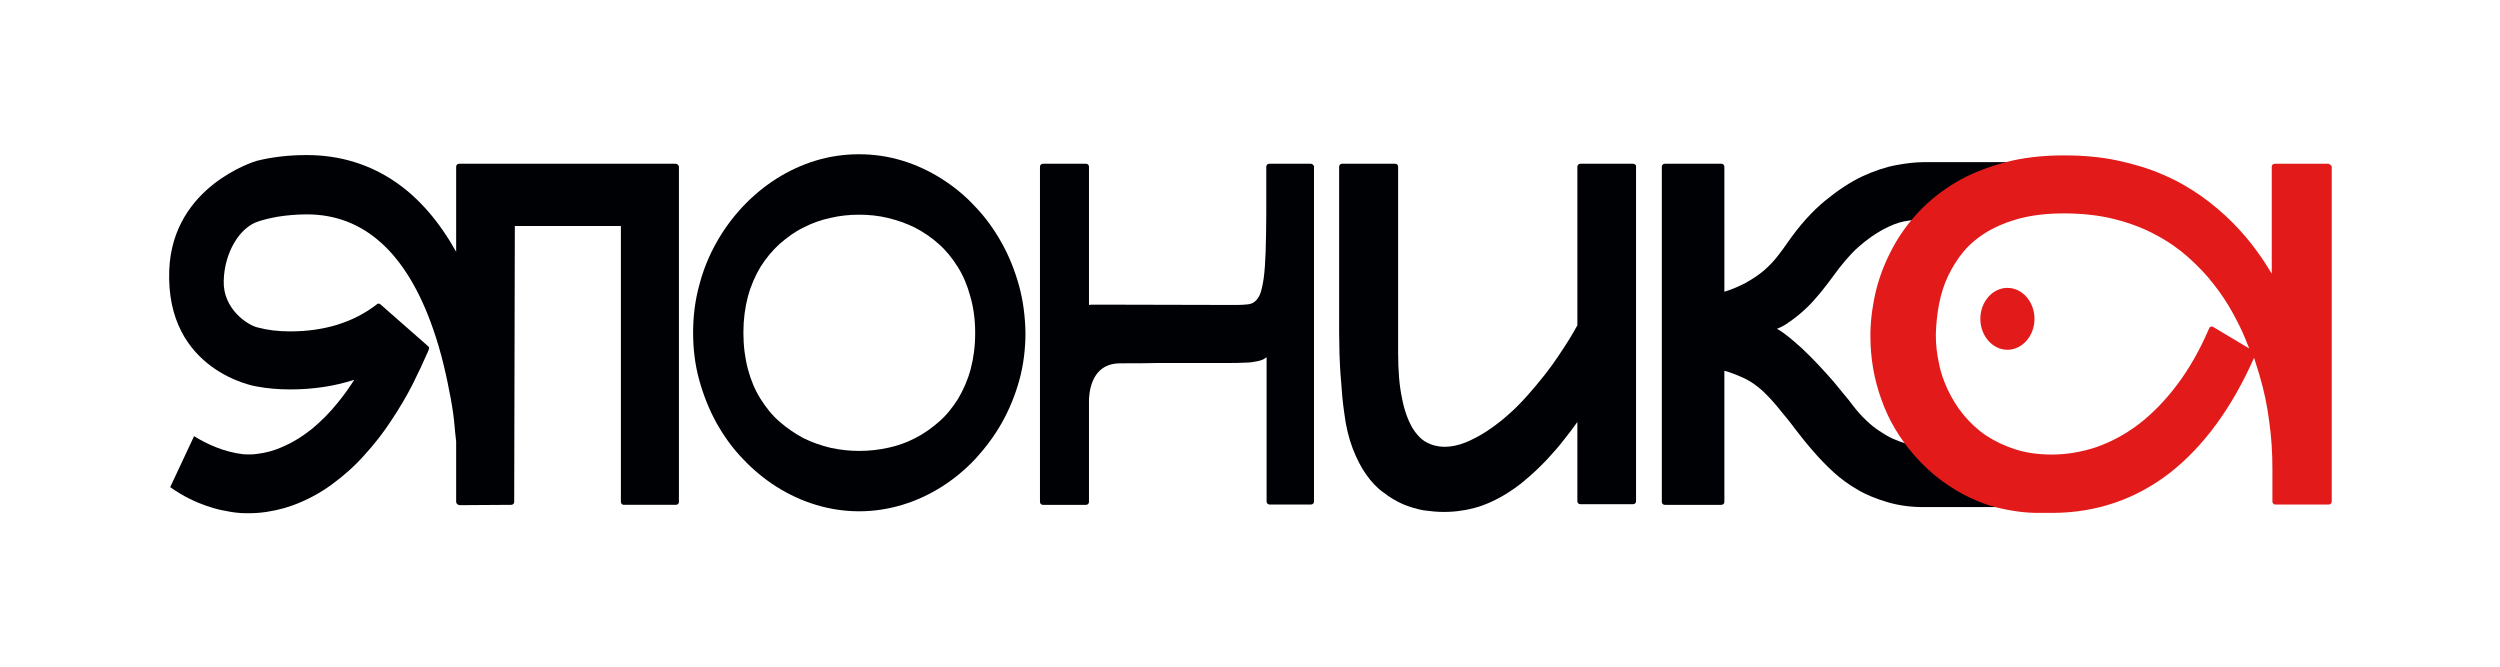
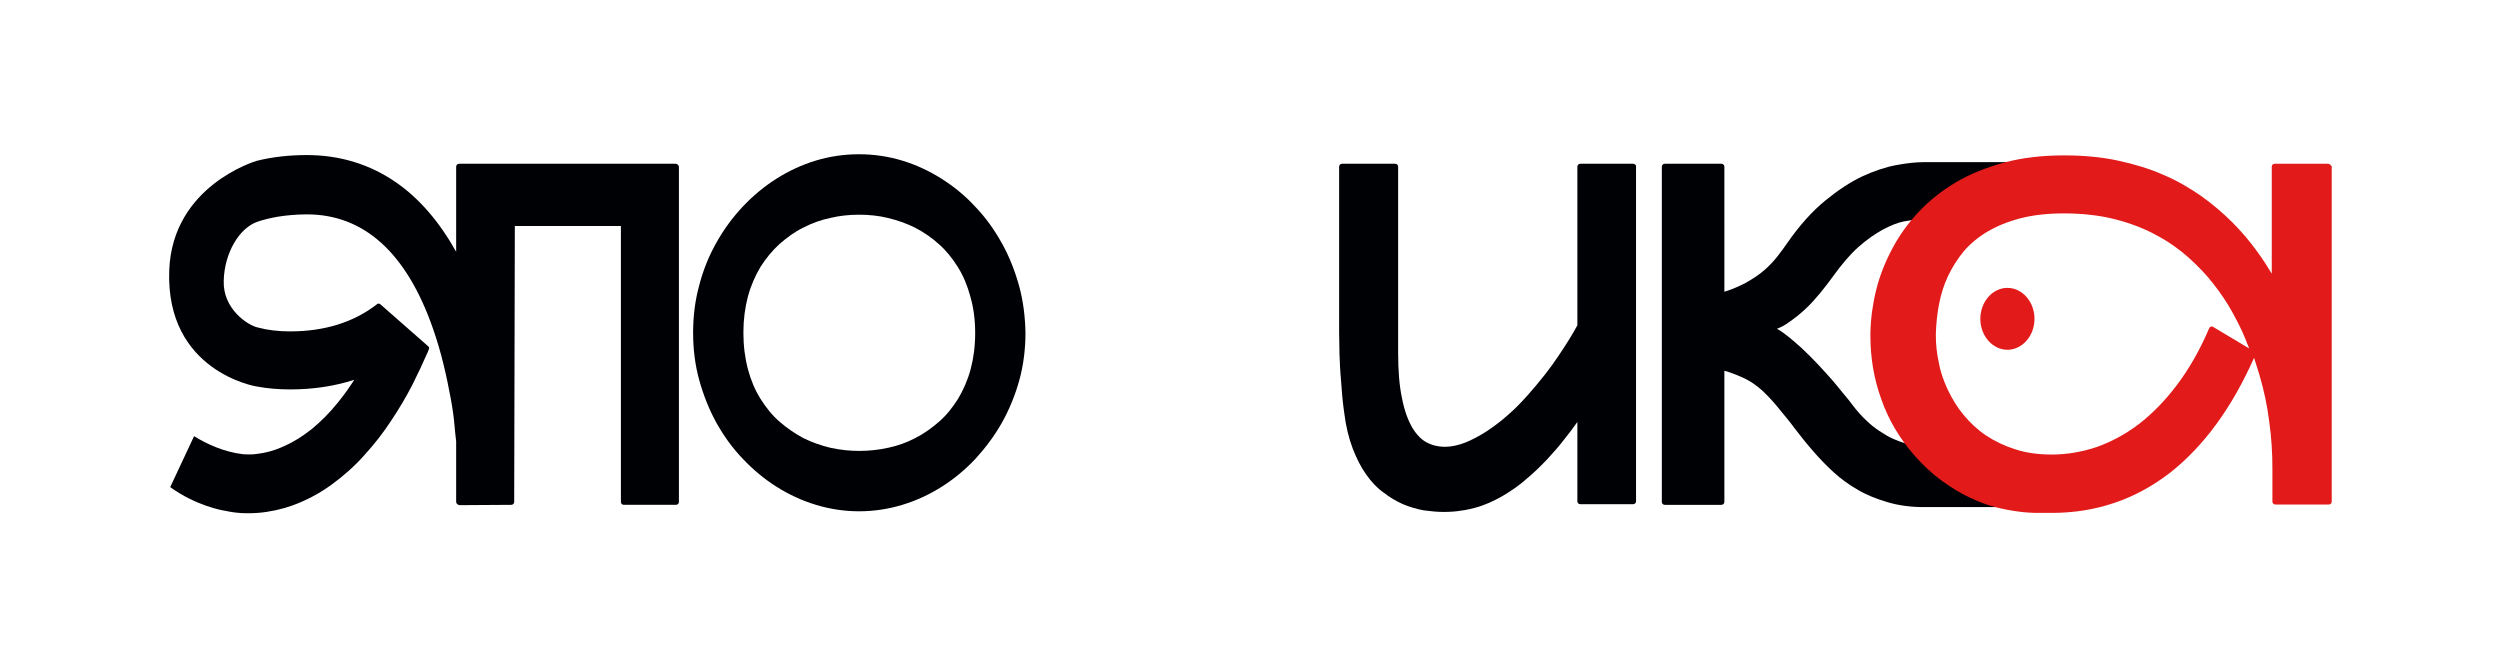
<svg xmlns="http://www.w3.org/2000/svg" xmlns:xlink="http://www.w3.org/1999/xlink" version="1.1" id="Слой_1" x="0px" y="0px" viewBox="0 0 775.5 206.9" style="enable-background:new 0 0 775.5 206.9;" xml:space="preserve">
  <style type="text/css">
	.st0{clip-path:url(#SVGID_2_);fill:#000105;}
	.st1{clip-path:url(#SVGID_2_);fill:#E21A1A;}
</style>
  <g>
    <defs>
      <rect id="SVGID_1_" x="-6.4" y="-279" width="788.3" height="487.6" />
    </defs>
    <clipPath id="SVGID_2_">
      <use xlink:href="#SVGID_1_" style="overflow:visible;" />
    </clipPath>
    <path class="st0" d="M316.1,88.6c-1.3-4.7-3.1-9.2-5.4-13.3c-2.3-4.1-5-7.9-8.2-11.2c-3.1-3.4-6.7-6.3-10.5-8.7   c-3.8-2.4-7.9-4.3-12.2-5.6c-8.6-2.6-18.1-2.6-26.7,0c-4.3,1.3-8.4,3.2-12.2,5.6c-3.8,2.4-7.3,5.3-10.5,8.7   c-3.2,3.4-5.9,7.1-8.2,11.2c-2.3,4.1-4.1,8.5-5.3,13.2c-1.3,4.7-1.9,9.7-1.9,14.7c0,5.1,0.6,10,1.9,14.7c1.3,4.7,3.1,9.2,5.3,13.2   c2.3,4.1,5,7.9,8.2,11.2c3.2,3.4,6.7,6.3,10.5,8.7c3.8,2.4,7.9,4.3,12.2,5.6c4.3,1.3,8.8,2,13.4,2c4.6,0,9.1-0.7,13.4-2   c4.3-1.3,8.4-3.2,12.2-5.6c3.8-2.4,7.3-5.3,10.5-8.7c3.1-3.4,5.9-7.1,8.2-11.2c2.3-4.1,4.1-8.5,5.4-13.2c1.3-4.7,1.9-9.7,1.9-14.7   C318,98.2,317.4,93.3,316.1,88.6 M302.5,103.3c0,4.1-0.5,7.8-1.4,11.2c-0.9,3.4-2.3,6.5-3.9,9.2c-1.7,2.7-3.6,5.1-5.9,7.1   c-2.3,2-4.8,3.8-7.4,5.1c-2.7,1.4-5.5,2.4-8.4,3c-5.9,1.3-12,1.3-17.9,0c-2.9-0.7-5.8-1.7-8.4-3c-2.6-1.4-5.1-3.1-7.4-5.1   c-2.3-2-4.2-4.4-5.9-7.1c-1.7-2.7-3-5.8-3.9-9.2c-0.9-3.4-1.4-7.2-1.4-11.3c0-4.1,0.5-7.8,1.4-11.2c0.9-3.4,2.3-6.5,3.9-9.2   c1.7-2.7,3.7-5.1,5.9-7.1c2.3-2,4.7-3.8,7.4-5.1c2.7-1.4,5.5-2.4,8.4-3c2.9-0.7,5.9-1,8.9-1c3,0,6,0.3,8.9,1c2.9,0.7,5.8,1.7,8.4,3   c2.7,1.4,5.2,3.1,7.4,5.1c2.3,2,4.2,4.4,5.9,7.1c1.7,2.7,3,5.8,3.9,9.2C302,95.4,302.5,99.2,302.5,103.3" />
-     <path class="st0" d="M406.6,50.8h-12.9c-0.5,0-0.9,0.4-0.9,0.9v14.3c0,4.6-0.1,8.7-0.2,12.1c-0.1,3.2-0.3,6-0.6,8.2   c-0.3,2.1-0.7,3.8-1.1,4.9c-0.5,1.1-1,1.8-1.6,2.3c-0.6,0.5-1.3,0.8-2.1,0.9c-1.1,0.1-2.2,0.2-3.4,0.2l-42.5-0.1   c-0.9,0-1.7,0-2.3,0c-0.4,0-0.7,0-1.2,0.1V51.7c0-0.5-0.4-0.9-0.9-0.9h-13.4c-0.5,0-0.9,0.4-0.9,0.9l0,62.2c0,0.5,0,0.9,0,1.4   c0,0.1,0,0.2,0,0.3v40.1c0,0.5,0.4,0.9,0.9,0.9h13.4c0.5,0,0.9-0.4,0.9-0.9l0-32c0.3-5,2.3-11,9.7-11c4.3,0,8.3,0,12-0.1h21.1   c2.2,0,4,0,5.5-0.1c1.5,0,2.7-0.2,3.7-0.4c1.1-0.2,2-0.5,2.7-1c0.1-0.1,0.3-0.2,0.4-0.3v44.8c0,0.5,0.4,0.9,0.9,0.9h12.9   c0.5,0,0.9-0.4,0.9-0.9v-104C407.5,51.2,407.1,50.8,406.6,50.8" />
    <path class="st0" d="M506.6,50.8h-16.4c-0.5,0-0.9,0.4-0.9,0.9v49.2c-1.4,2.6-3.3,5.7-5.8,9.4c-2.5,3.8-5.8,8-9.8,12.5   c-1.8,2-3.7,4-5.8,5.8c-2.2,2-4.4,3.6-6.6,5.1c-2.3,1.5-4.6,2.7-6.8,3.6c-4.4,1.7-8.5,1.8-12-0.1c-1.7-0.9-3.2-2.5-4.5-4.7   c-1.3-2.3-2.4-5.3-3.1-9c-0.8-3.7-1.2-8.4-1.2-13.9V51.7c0-0.5-0.4-0.9-0.9-0.9h-16.5c-0.5,0-0.9,0.4-0.9,0.9v51.3   c0,2.1,0.1,4.3,0.1,6.5c0.1,2.6,0.2,5.5,0.5,8.7c0.2,3.2,0.5,6.6,1,10c0.5,4.1,1.4,7.7,2.6,10.9c1.2,3.1,2.6,5.9,4.2,8.1   c1.6,2.3,3.4,4.2,5.4,5.6c1.9,1.5,4,2.7,6,3.6c2.2,0.9,4.2,1.5,6.4,1.9c2.2,0.3,4.2,0.5,6.1,0.5c1.9,0,3.8-0.1,5.5-0.4   c1.7-0.2,3.2-0.6,4.4-0.9c3-0.8,5.8-2.1,8.6-3.7c2.7-1.6,5.3-3.4,7.5-5.4c2.3-1.9,4.4-4,6.4-6.1c1.9-2.1,3.7-4.1,5.2-6.1   c1.4-1.7,2.7-3.5,4-5.3c0,0,0,0,0,0v24.6c0,0.5,0.4,0.9,0.9,0.9h16.4c0.5,0,0.9-0.4,0.9-0.9v-104C507.5,51.2,507.1,50.8,506.6,50.8   " />
    <path class="st0" d="M642.1,50.3h-45.4c-2.3,0-5.2,0.3-8.4,0.9c-3.3,0.6-6.9,1.8-10.6,3.5c-3.8,1.8-7.7,4.4-11.6,7.6   c-3.9,3.2-7.9,7.6-11.7,13.1c-0.9,1.3-1.9,2.7-3.1,4.2c-1.1,1.4-2.4,2.8-4,4.2c-1.5,1.3-3.4,2.6-5.7,3.9c-1.9,1-4.1,2-6.7,2.8V51.7   c0-0.5-0.4-0.9-0.9-0.9h-17.6c-0.5,0-0.9,0.4-0.9,0.9v104c0,0.5,0.4,0.9,0.9,0.9h17.6c0.5,0,0.9-0.4,0.9-0.9v-40.7   c2.2,0.6,4.3,1.5,6.3,2.4c1.9,0.9,3.7,2.2,5.4,3.7c1.8,1.7,3.5,3.5,5.1,5.5c1.7,2.1,3.5,4.2,5.1,6.4c1.7,2.2,3.5,4.5,5.6,6.9   c1.9,2.2,4,4.4,6.4,6.6c2.3,2.1,4.8,3.9,7.6,5.5c2.7,1.6,5.8,2.8,9.2,3.8c3.4,1,7.1,1.5,11.1,1.5h41.6c0.3,0,0.6-0.1,0.7-0.4   c0.2-0.2,0.2-0.5,0.1-0.8l-4.1-11.6c-0.1-0.3-0.4-0.6-0.7-0.6c-6.6-0.7-17.4-2-18.4-2.3h0c-0.7-0.3-3.3-1.3-15.2-5   c-0.4-0.1-0.8,0-1,0.4l-1,1.8c-2.5-0.1-5-0.5-7.5-1.2c-1.3-0.4-2.6-0.9-4-1.5c-1.4-0.6-2.8-1.5-4.2-2.4c-1.5-1-2.9-2.1-4.2-3.4   c-1.4-1.3-2.8-2.9-4.1-4.6c-0.4-0.6-1.2-1.6-2.3-2.9c-1.1-1.4-2.4-2.9-3.7-4.5c-1.4-1.6-3-3.4-4.7-5.2c-1.5-1.6-3.2-3.3-5.1-5.1   c-1.8-1.6-3.5-3.1-5.1-4.3c-0.9-0.7-1.8-1.3-2.6-1.7c1.3-0.5,2.6-1.2,3.8-2.1c1.9-1.3,3.6-2.7,5.2-4.2c1.6-1.5,3.1-3.2,4.5-4.9   c1.6-2,2.7-3.4,3.7-4.8c2.8-3.9,5.5-7.1,8.1-9.4c2.6-2.3,5.2-4.1,7.6-5.4c2.3-1.2,4.4-2.1,6.4-2.5c3.5-0.7,5.9-0.7,7.5-0.4   c0.3,0,0.6,0.1,0.8,0.2c0.2,0.1,0.5,0.1,0.7-0.1c0.2-0.1,0.3-0.2,0.4-0.4l8.2,0l33.9-3.2c0.5,0,0.8-0.4,0.8-0.9V51.2   C643,50.7,642.6,50.3,642.1,50.3" />
    <path class="st1" d="M722.2,50.8h-16.6c-0.5,0-0.9,0.4-0.9,0.9v33.2c-1.3-2.2-2.8-4.5-4.4-6.7c-2.3-3.2-4.9-6.3-7.8-9.2   c-2.9-2.9-6.2-5.7-9.7-8.2c-3.6-2.5-7.5-4.8-11.8-6.6c-4.3-1.9-9-3.3-14.1-4.4c-5.1-1.1-10.7-1.6-16.6-1.6   c-6.7,0-12.9,0.7-18.5,2.2c-5.5,1.5-10.6,3.5-15,6.1c-4.4,2.6-8.3,5.7-11.6,9.2c-3.3,3.5-6.1,7.4-8.2,11.4c-2.2,4.1-3.9,8.4-5,12.8   c-1.1,4.4-1.7,8.9-1.8,13.3v1.1c0,6.7,1.1,13.3,3.4,19.6c2.2,6.3,5.6,12,10.1,17.2c2.8,3.2,5.7,5.9,8.6,8c2.9,2.1,5.8,3.9,8.6,5.2   c2.8,1.3,5.5,2.4,8.1,3c2.6,0.7,5,1.1,7.2,1.4c2.2,0.3,4.2,0.4,6,0.4h4.3c13.7,0,26-4.2,36.7-12.5c10.3-8.1,19.1-20,26-35.6   c0.1,0.3,0.2,0.6,0.3,0.9c0.6,2,1.1,3.5,1.4,4.5c1.4,4.7,2.4,9.5,3,14.3c0.7,4.8,1,9.8,1,14.8v10.1c0,0.5,0.4,0.9,0.9,0.9h16.6   c0.5,0,0.9-0.4,0.9-0.9v-104C723,51.2,722.6,50.8,722.2,50.8 M686.5,101.4c-0.2-0.1-0.5-0.2-0.7-0.1c-0.2,0.1-0.4,0.3-0.5,0.5   c-2.9,6.8-6.3,12.7-10,17.6c-3.7,4.9-7.7,9-11.9,12.2c-4.2,3.2-8.6,5.5-13.1,7.1c-4.5,1.5-9.2,2.3-13.8,2.3   c-4.1,0-7.9-0.5-11.3-1.6c-3.4-1.1-6.4-2.5-9.1-4.3c-2.7-1.8-5-4-7-6.4c-2-2.4-3.6-5.1-4.9-7.8c-1.3-2.8-2.3-5.6-2.8-8.5   c-0.6-2.8-0.9-5.6-0.9-8.3v-0.5c0.1-3.1,0.4-6.2,1-9.3c0.6-3,1.5-6,2.8-8.7c1.3-2.7,2.9-5.3,4.9-7.7c2-2.3,4.5-4.4,7.4-6.1   c2.9-1.7,6.3-3.1,10.2-4.1c3.9-1,8.4-1.5,13.4-1.5c5.8,0,11.1,0.6,15.8,1.8c4.7,1.2,9,2.8,12.8,4.9c3.8,2,7.2,4.4,10.1,7   c3,2.7,5.6,5.4,7.8,8.3c2.3,2.9,4.2,5.8,5.8,8.7c1.6,2.9,3,5.7,4,8.2c0.4,1,0.8,2,1.2,3L686.5,101.4z" />
    <path class="st1" d="M622.7,89.3c-4.6,0-8.4,4.3-8.4,9.6c0,5.3,3.8,9.6,8.4,9.6s8.4-4.3,8.4-9.6C631.1,93.6,627.3,89.3,622.7,89.3" />
    <path class="st0" d="M209.6,50.8h-67.2c-0.5,0-0.9,0.4-0.9,0.9v26.4c-5.2-9.3-11.4-16.5-18.6-21.5c-8.1-5.6-17.4-8.5-27.7-8.5   c-5.6,0-10.8,0.6-15.6,1.8c-0.3,0.1-26.1,7.7-27.1,33.9c-1.2,31.4,26.9,36.1,27.2,36.1c3.2,0.6,6.7,0.9,10.3,0.9   c7.1,0,13.8-1,19.9-3c-1.6,2.5-3.3,4.9-5.2,7.2c-2.4,3-5.1,5.7-8,8.1c-2.9,2.3-6.1,4.3-9.5,5.7c-2.3,1-4.8,1.7-7.5,2   c-1.3,0.2-2.7,0.2-4.3,0.1c-6-0.7-11.3-3.2-15.2-5.6l-7.4,15.8c8,5.8,16.2,7.2,16.7,7.3c0,0,0,0,0.1,0c2.3,0.5,4.5,0.8,6.7,0.8   c1.3,0,2.5,0,3.7-0.1c3.7-0.3,7.3-1.1,10.7-2.3c4.4-1.6,8.5-3.8,12.2-6.5c3.7-2.7,7.1-5.7,10.2-9.2c3.1-3.4,5.9-7,8.3-10.7   c2.4-3.6,4.6-7.3,6.5-11c1.8-3.6,3.4-7,4.7-10c0.1-0.2,0.2-0.3,0.2-0.5l0.1-0.2c0,0,0.1-0.3,0.1-0.3c0.2-0.4,0.1-0.8-0.2-1   l-14.8-13c-0.3-0.3-0.8-0.3-1.1,0c-7.2,5.6-16.3,8.4-26.9,8.4c-3.7,0-7-0.4-10-1.2c-3.2-0.7-10.9-5.8-10.6-14.5   c0.2-8.6,4.8-16.5,10.7-18.4c1.8-0.6,3.9-1.1,6.2-1.5c2.6-0.4,5.6-0.7,8.9-0.7c17.7,0,30.9,11.9,39.1,35.4   c1.3,3.7,2.4,7.5,3.3,11.2c0.9,3.7,1.6,7.2,2.2,10.4c0.6,3.2,1,6.1,1.2,8.6c0.2,1.9,0.3,3.5,0.5,4.8v18.8c0,0.2,0.1,0.5,0.3,0.6   c0,0,0,0,0.1,0.1c0.2,0.2,0.4,0.3,0.6,0.3h0l16.1-0.1c0.5,0,0.9-0.4,0.9-0.9l0.2-85.6h32.9v85.6c0,0.5,0.4,0.9,0.9,0.9h16.2   c0.5,0,0.9-0.4,0.9-0.9v-104C210.5,51.2,210.1,50.8,209.6,50.8" />
  </g>
</svg>